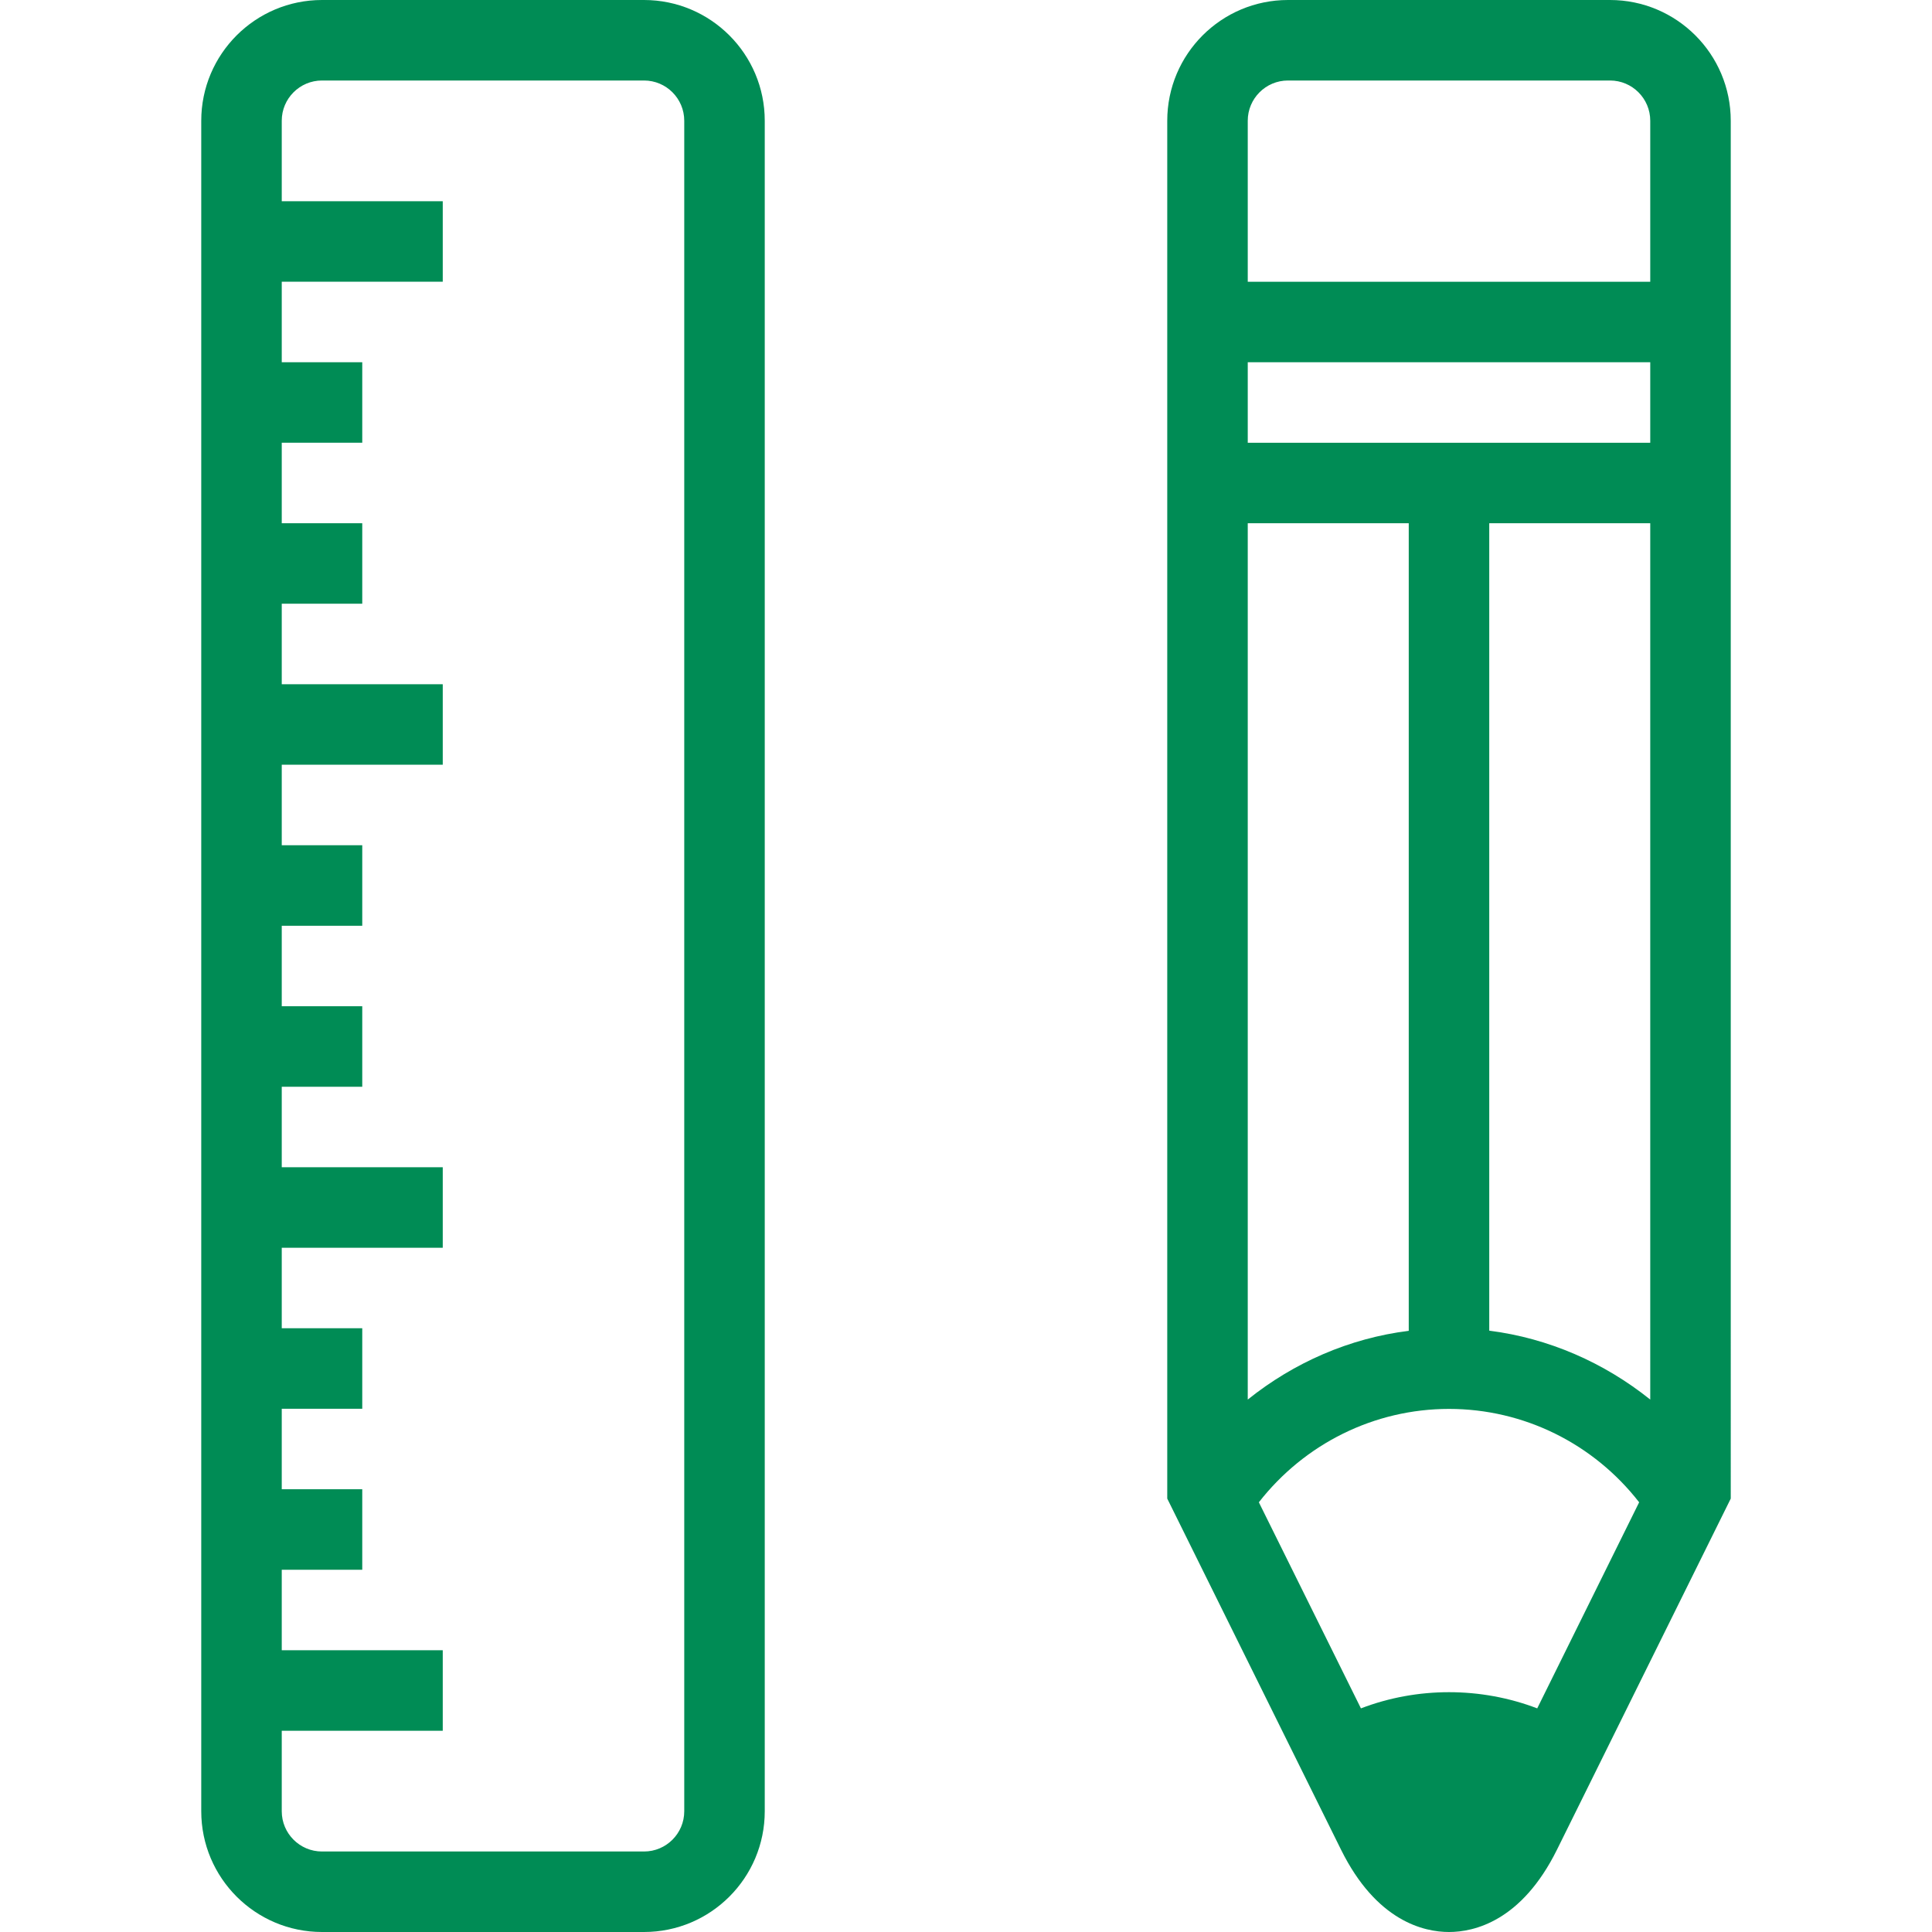
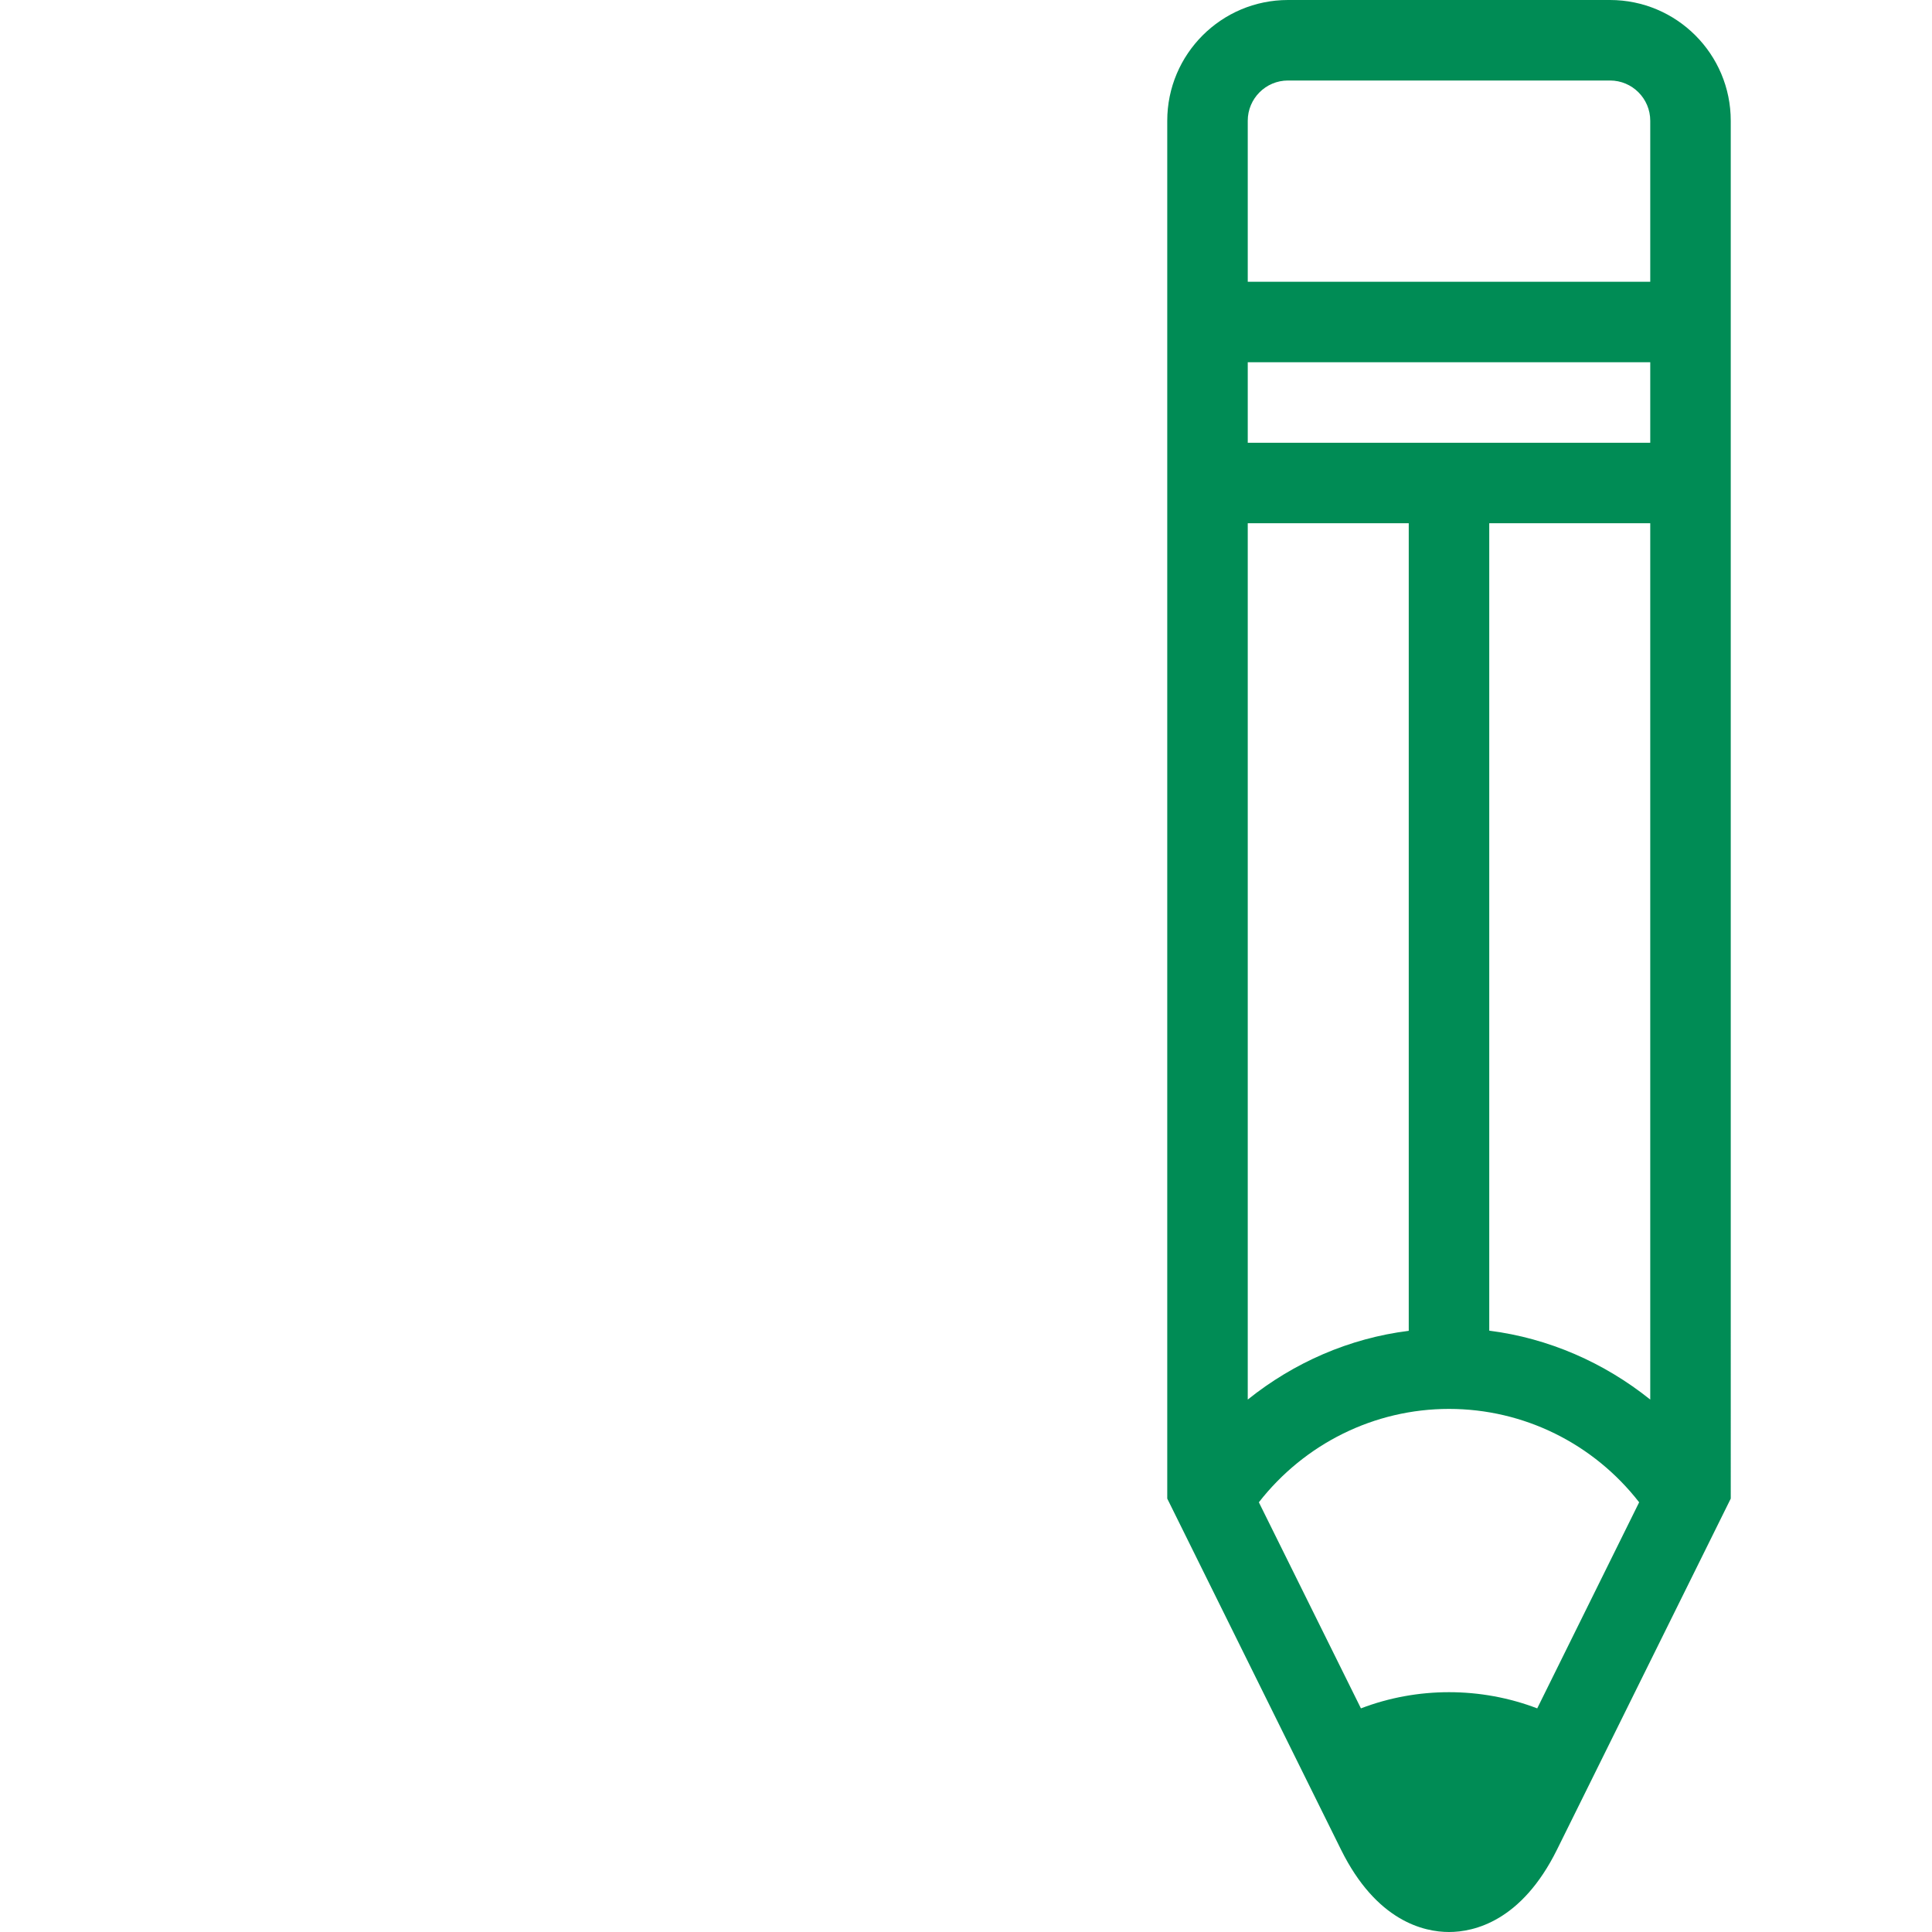
<svg xmlns="http://www.w3.org/2000/svg" version="1.1" id="圖層_1" x="0px" y="0px" viewBox="0 0 120 120" style="enable-background:new 0 0 120 120;" xml:space="preserve">
  <style type="text/css">
	.st0{fill:#008C55;}
</style>
  <g>
-     <path class="st0" d="M40,0H20c-4.14,0-7.5,3.36-7.5,7.5v105c0,4.14,3.36,7.5,7.5,7.5h20c4.14,0,7.5-3.36,7.5-7.5V7.5   C47.5,3.36,44.14,0,40,0z M42.5,112.5c0,1.38-1.12,2.5-2.5,2.5H20c-1.38,0-2.5-1.12-2.5-2.5v-5h10v-5h-10v-5h5v-5h-5v-5h5v-5h-5v-5   h10v-5h-10v-5h5v-5h-5v-5h5v-5h-5v-5h10v-5h-10v-5h5v-5h-5v-5h5v-5h-5v-5h10v-5h-10v-5C17.5,6.12,18.62,5,20,5h20   c1.38,0,2.5,1.12,2.5,2.5V112.5z" />
    <path class="st0" d="M100,0H80c-4.14,0-7.5,3.36-7.5,7.5v85.58l10.79,21.8c2.2,4.45,5.15,5.12,6.71,5.12s4.51-0.67,6.71-5.12   l10.79-21.8V7.5C107.5,3.36,104.14,0,100,0z M77.5,32.5h10v50.16c-3.69,0.46-7.13,1.97-10,4.27V32.5z M95.48,106.11   c-3.51-1.34-7.45-1.34-10.95,0l-6.34-12.8c2.84-3.64,7.17-5.8,11.81-5.8c4.65,0,8.98,2.16,11.81,5.8L95.48,106.11z M102.5,86.93   c-2.87-2.3-6.31-3.81-10-4.28V32.5h10V86.93z M102.5,27.5h-25v-5h25V27.5z M102.5,17.5h-25v-10C77.5,6.12,78.62,5,80,5h20   c1.38,0,2.5,1.12,2.5,2.5V17.5z" />
  </g>
</svg>